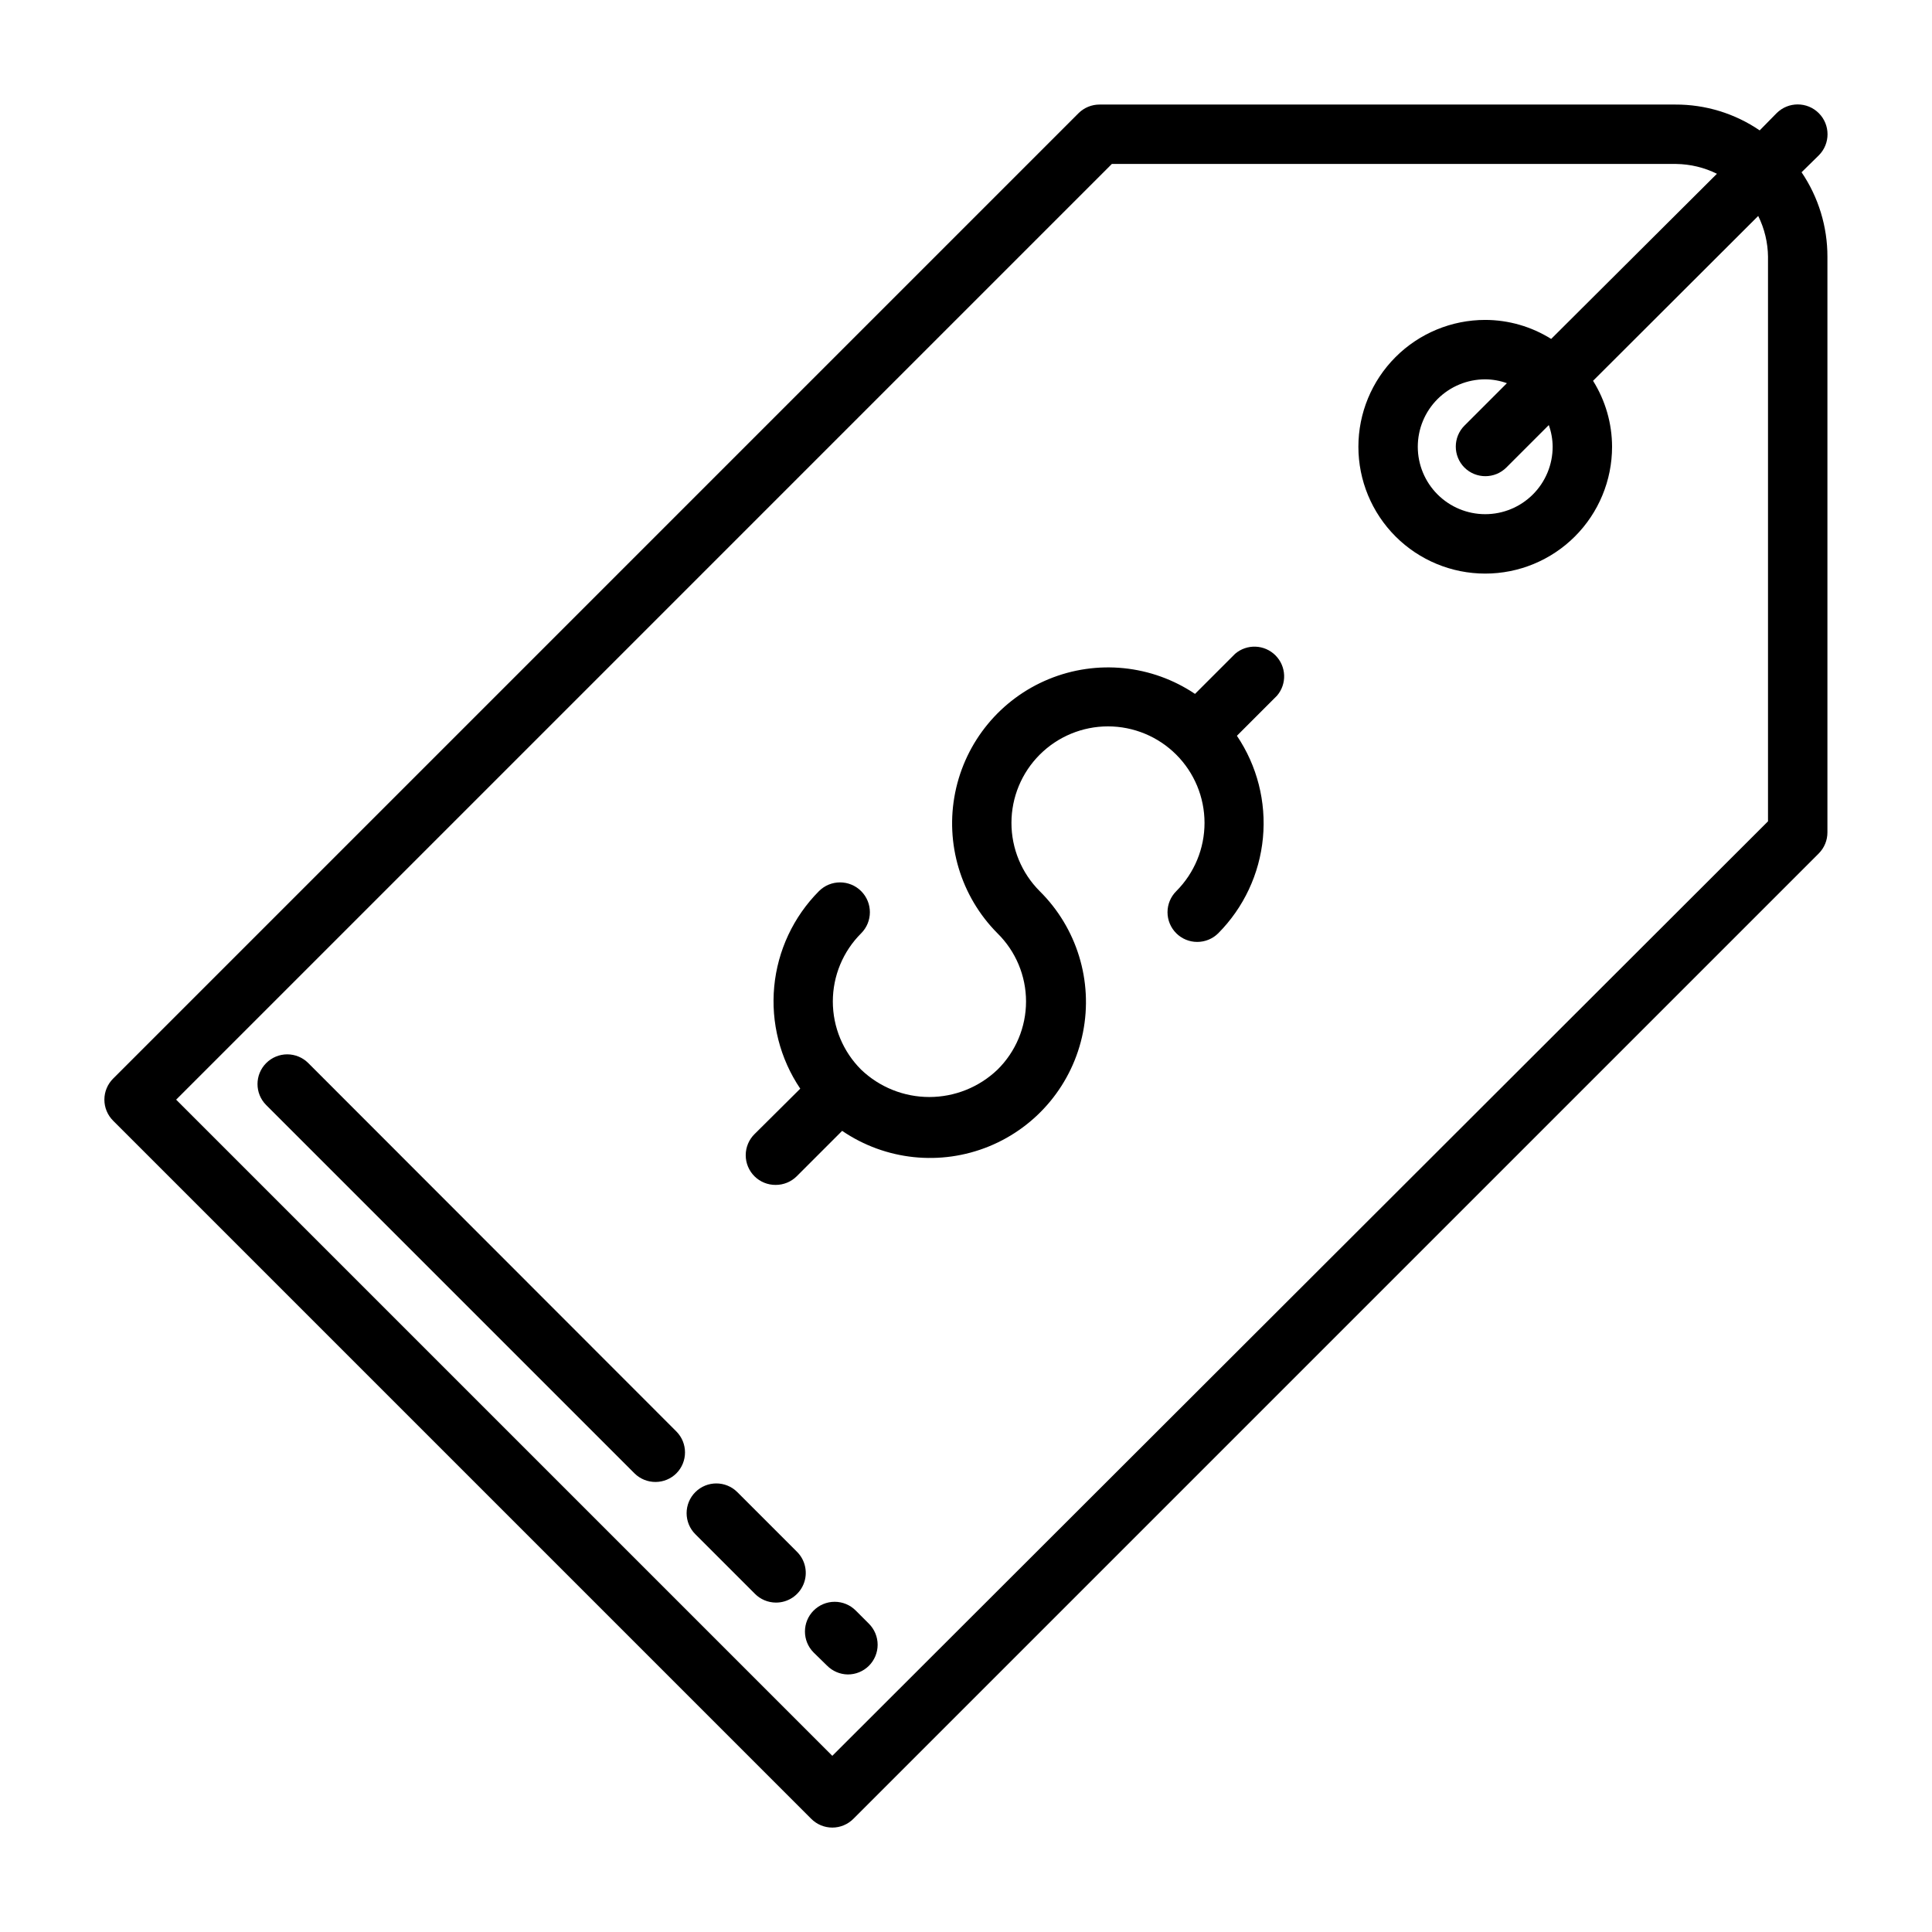
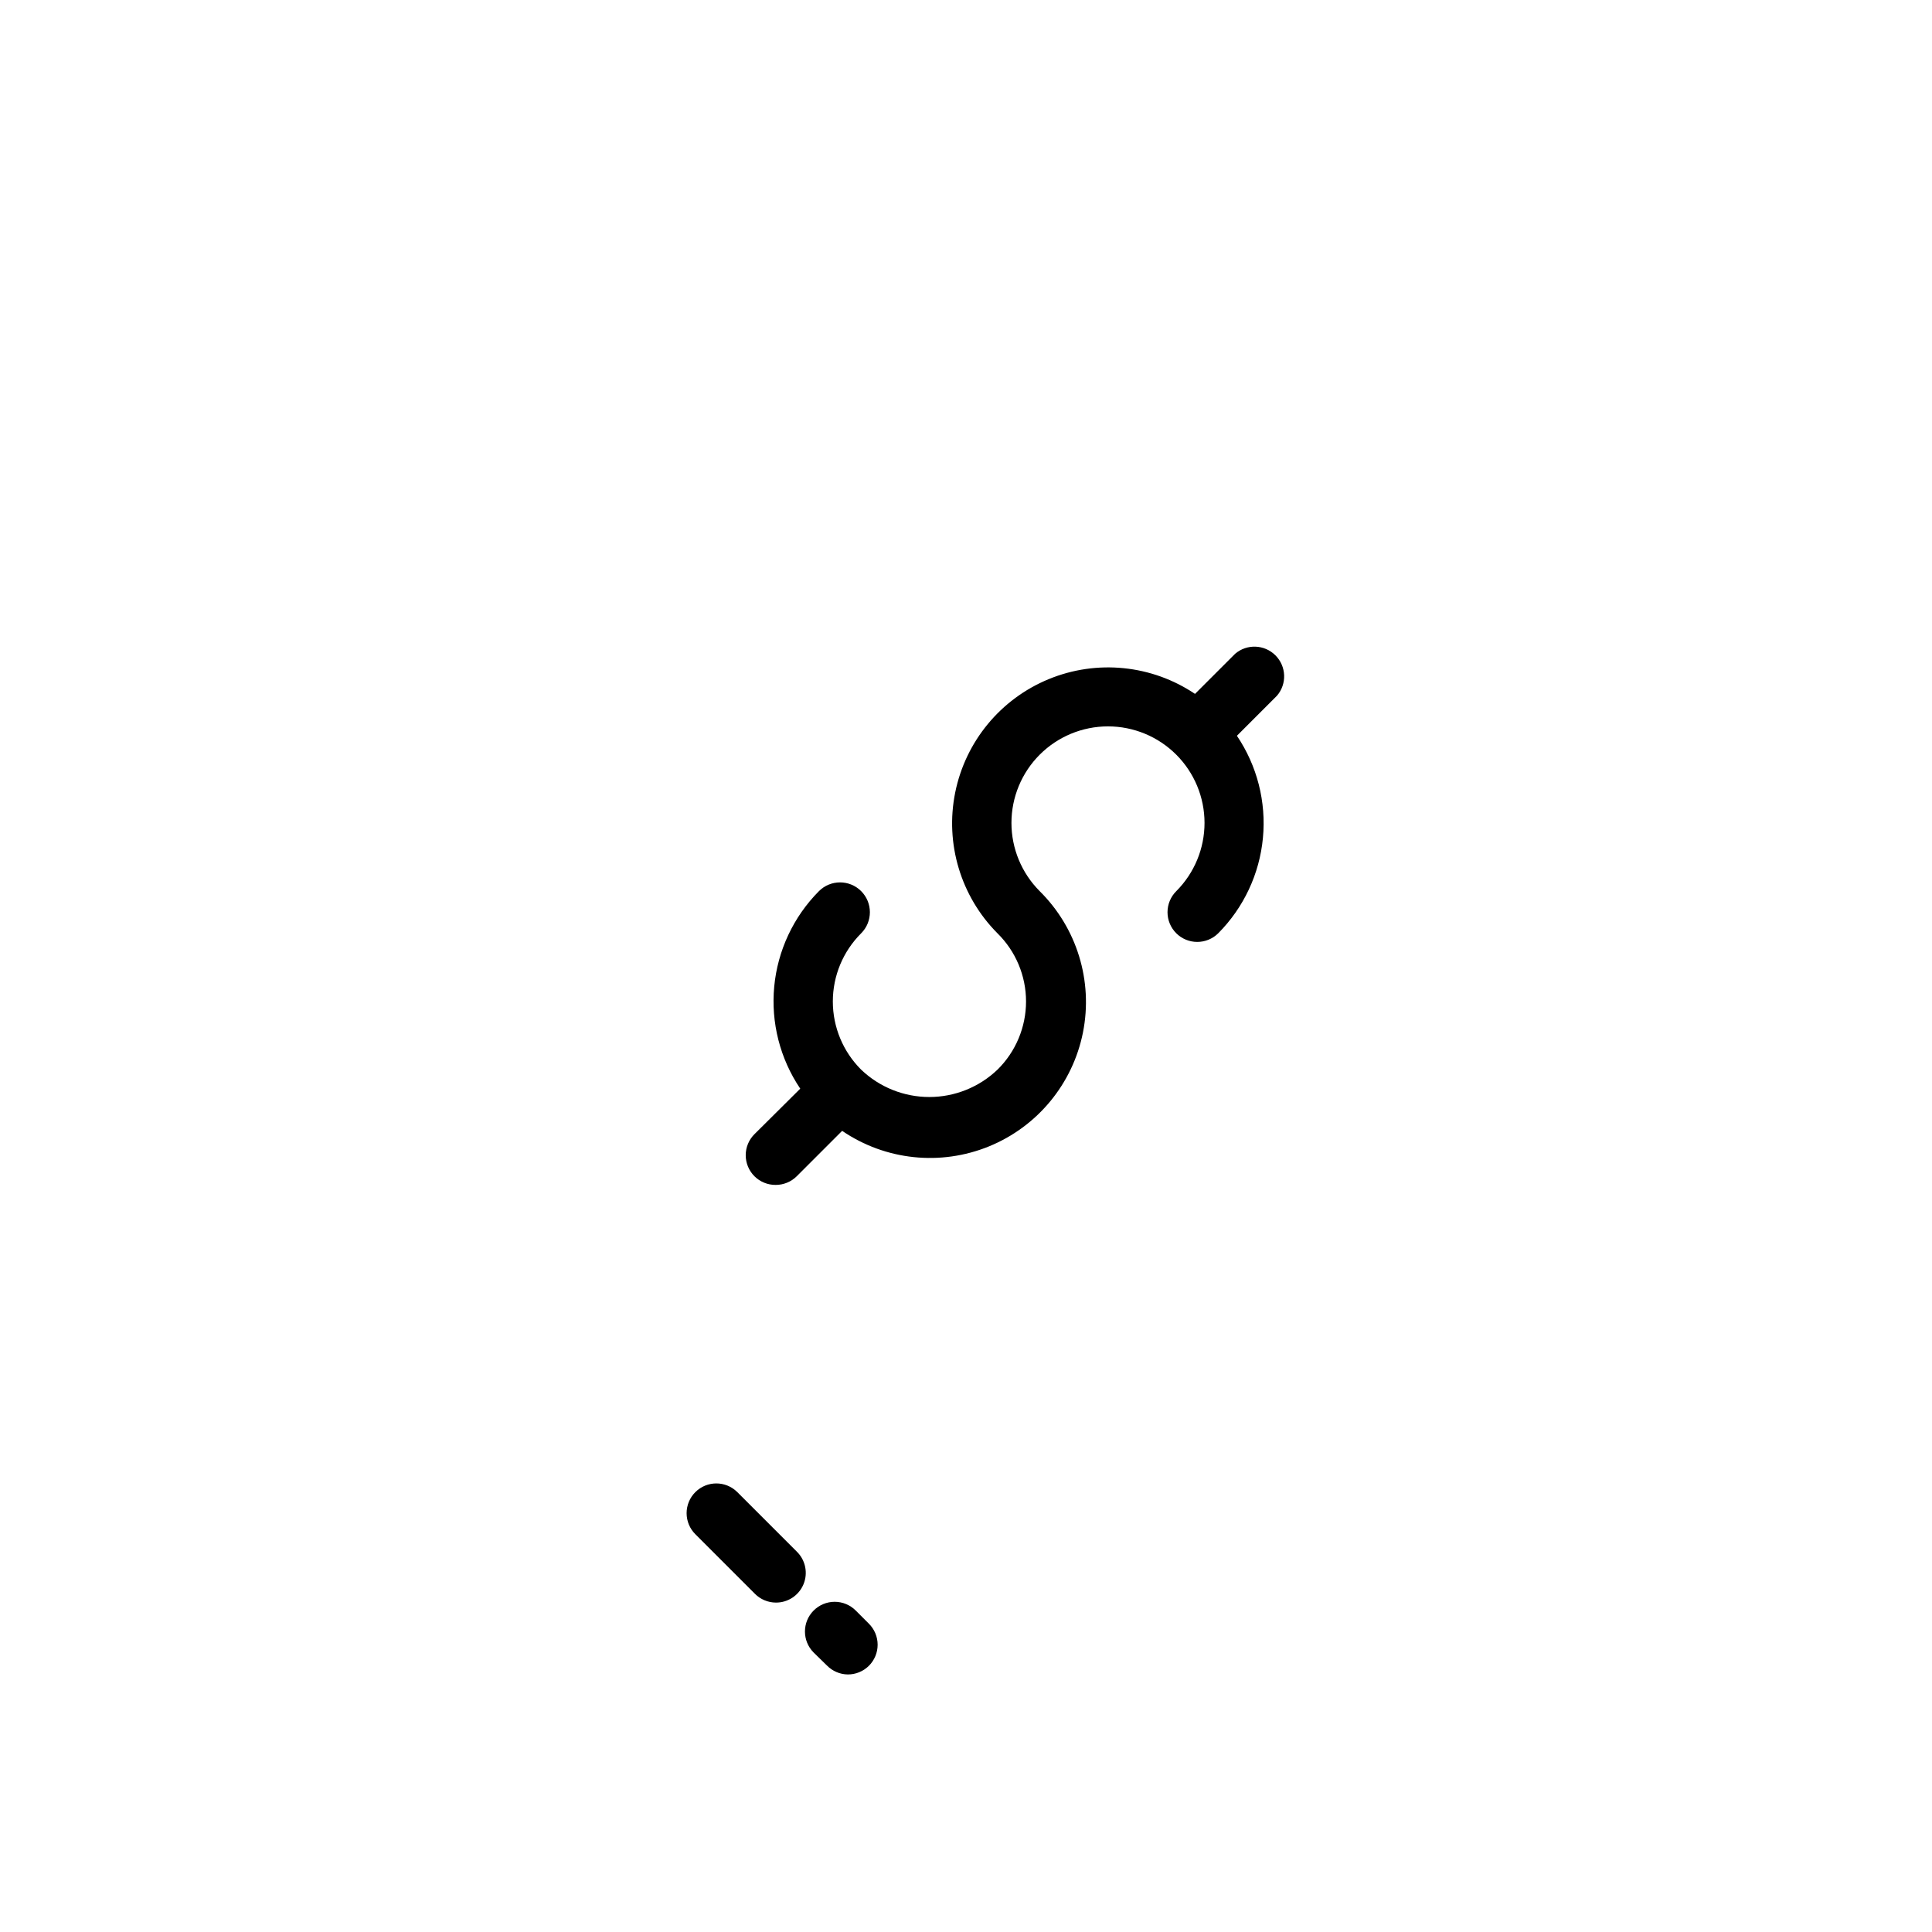
<svg xmlns="http://www.w3.org/2000/svg" fill="#000000" width="800px" height="800px" version="1.1" viewBox="144 144 512 512">
  <g>
    <path d="m370.79 570.82c-1.477-1.488-3.488-2.328-5.59-2.328-2.098 0-4.109 0.84-5.59 2.328-3.051 3.07-3.051 8.031 0 11.102l3.543 3.465v-0.004c1.453 1.484 3.434 2.332 5.512 2.363 2.094 0.012 4.102-0.809 5.59-2.281 1.488-1.48 2.328-3.492 2.328-5.59 0-2.102-0.84-4.113-2.328-5.59z" />
    <path d="m355.13 555.16-15.746-15.746c-3.07-3.051-8.027-3.051-11.098 0-1.492 1.48-2.328 3.492-2.328 5.59 0 2.102 0.836 4.113 2.328 5.59l15.742 15.742v0.004c1.473 1.5 3.488 2.352 5.59 2.359 3.199 0.02 6.09-1.898 7.316-4.852 1.227-2.953 0.543-6.356-1.727-8.609z" />
-     <path d="m225.71 425.74c-1.477-1.488-3.488-2.328-5.59-2.328-2.098 0-4.109 0.84-5.586 2.328-3.055 3.07-3.055 8.031 0 11.102l97.613 97.613c1.484 1.473 3.496 2.293 5.586 2.281 2.066-0.008 4.047-0.828 5.512-2.281 3.051-3.07 3.051-8.031 0-11.102z" />
-     <path d="m626 185.17c3.086-3.086 3.086-8.094 0-11.18-3.086-3.086-8.09-3.086-11.18 0l-4.488 4.566h0.004c-6.586-4.496-14.383-6.883-22.355-6.848h-152.56c-2.09-0.012-4.102 0.809-5.59 2.281l-255.84 255.84c-1.488 1.48-2.328 3.492-2.328 5.59 0 2.102 0.84 4.113 2.328 5.59l184.99 184.99c1.48 1.492 3.492 2.328 5.59 2.328 2.098 0 4.109-0.836 5.59-2.328l255.84-255.84c1.473-1.484 2.297-3.496 2.285-5.59v-152.48c0.023-7.996-2.363-15.816-6.852-22.438zm-13.461 26.922v149.57l-247.97 247.65-173.89-173.89 247.97-247.97h149.57c3.742 0.051 7.43 0.938 10.785 2.598l-43.926 43.77c-5.242-3.281-11.293-5.027-17.477-5.039-8.914 0-17.465 3.543-23.77 9.848-6.301 6.301-9.844 14.852-9.844 23.766 0 8.914 3.543 17.465 9.844 23.77 6.305 6.305 14.855 9.844 23.77 9.844 8.914 0 17.465-3.539 23.77-9.844 6.301-6.305 9.844-14.855 9.844-23.77-0.012-6.18-1.758-12.234-5.039-17.477l43.77-43.691v0.004c1.672 3.379 2.559 7.094 2.598 10.863zm-57.07 50.301c0 4.742-1.883 9.285-5.234 12.637-3.352 3.352-7.898 5.234-12.637 5.234-4.738 0-9.285-1.883-12.637-5.234-3.352-3.352-5.234-7.894-5.234-12.637 0-4.738 1.883-9.285 5.234-12.633 3.352-3.352 7.898-5.234 12.637-5.234 1.961 0.012 3.902 0.359 5.746 1.023l-11.258 11.258v-0.004c-3.051 3.07-3.051 8.031 0 11.102 3.07 3.051 8.031 3.051 11.102 0l11.258-11.258c0.664 1.844 1.008 3.789 1.023 5.746z" />
    <path d="m471.32 317.26-10.629 10.629c-11.457-7.695-25.996-9.164-38.762-3.914-12.762 5.25-22.062 16.523-24.793 30.051s1.477 27.527 11.207 37.312c4.84 4.766 7.566 11.273 7.566 18.066s-2.727 13.301-7.566 18.066c-4.863 4.652-11.336 7.25-18.066 7.25-6.731 0-13.203-2.598-18.066-7.25-4.805-4.785-7.504-11.289-7.504-18.066 0-6.781 2.699-13.281 7.504-18.066 3.086-3.086 3.086-8.094 0-11.18-3.086-3.086-8.094-3.086-11.18 0-6.762 6.801-10.949 15.738-11.855 25.285-0.902 9.551 1.535 19.113 6.898 27.066l-12.121 12.043h-0.004c-1.488 1.477-2.328 3.488-2.328 5.59 0 2.098 0.84 4.109 2.328 5.59 1.484 1.473 3.496 2.293 5.59 2.281 2.094 0.012 4.102-0.809 5.59-2.281l12.043-12.043v-0.004c11.465 7.82 26.086 9.363 38.93 4.113 12.848-5.254 22.195-16.602 24.898-30.211 2.699-13.613-1.613-27.672-11.48-37.43-4.789-4.801-7.481-11.305-7.477-18.09 0.004-6.781 2.699-13.285 7.5-18.082 4.797-4.793 11.301-7.488 18.082-7.488 6.785 0 13.289 2.695 18.086 7.488 4.801 4.797 7.496 11.301 7.5 18.082 0.004 6.785-2.688 13.289-7.477 18.09-1.492 1.48-2.332 3.492-2.332 5.59s0.84 4.109 2.332 5.59c1.465 1.453 3.441 2.273 5.508 2.281 2.094 0.012 4.106-0.809 5.59-2.281 6.762-6.801 10.953-15.738 11.855-25.285 0.906-9.551-1.531-19.113-6.894-27.062l10.629-10.629h-0.004c2.676-3.125 2.496-7.777-0.414-10.688-2.906-2.906-7.562-3.086-10.684-0.414z" />
  </g>
</svg>